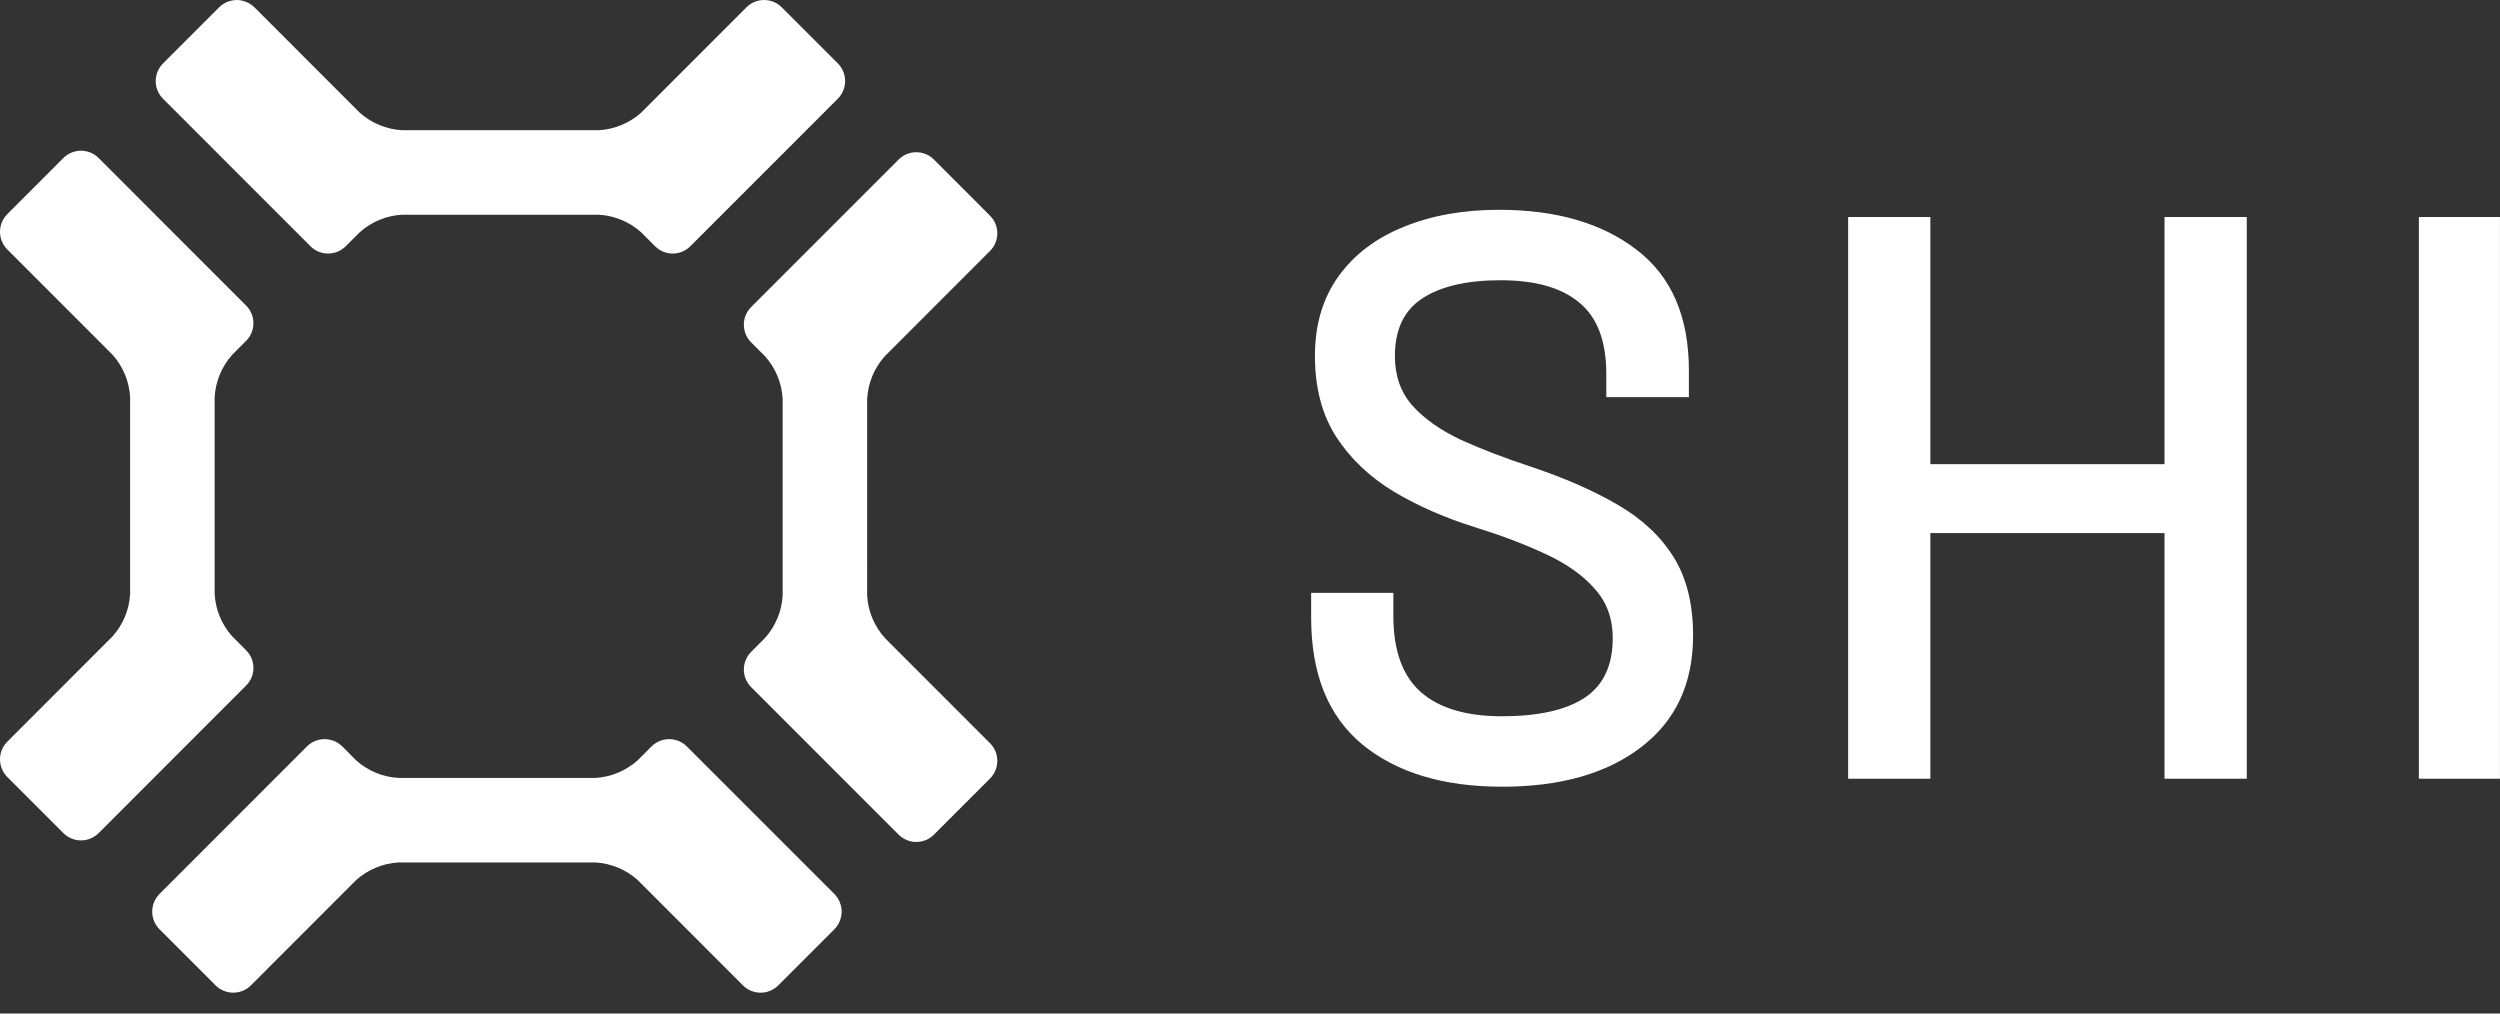
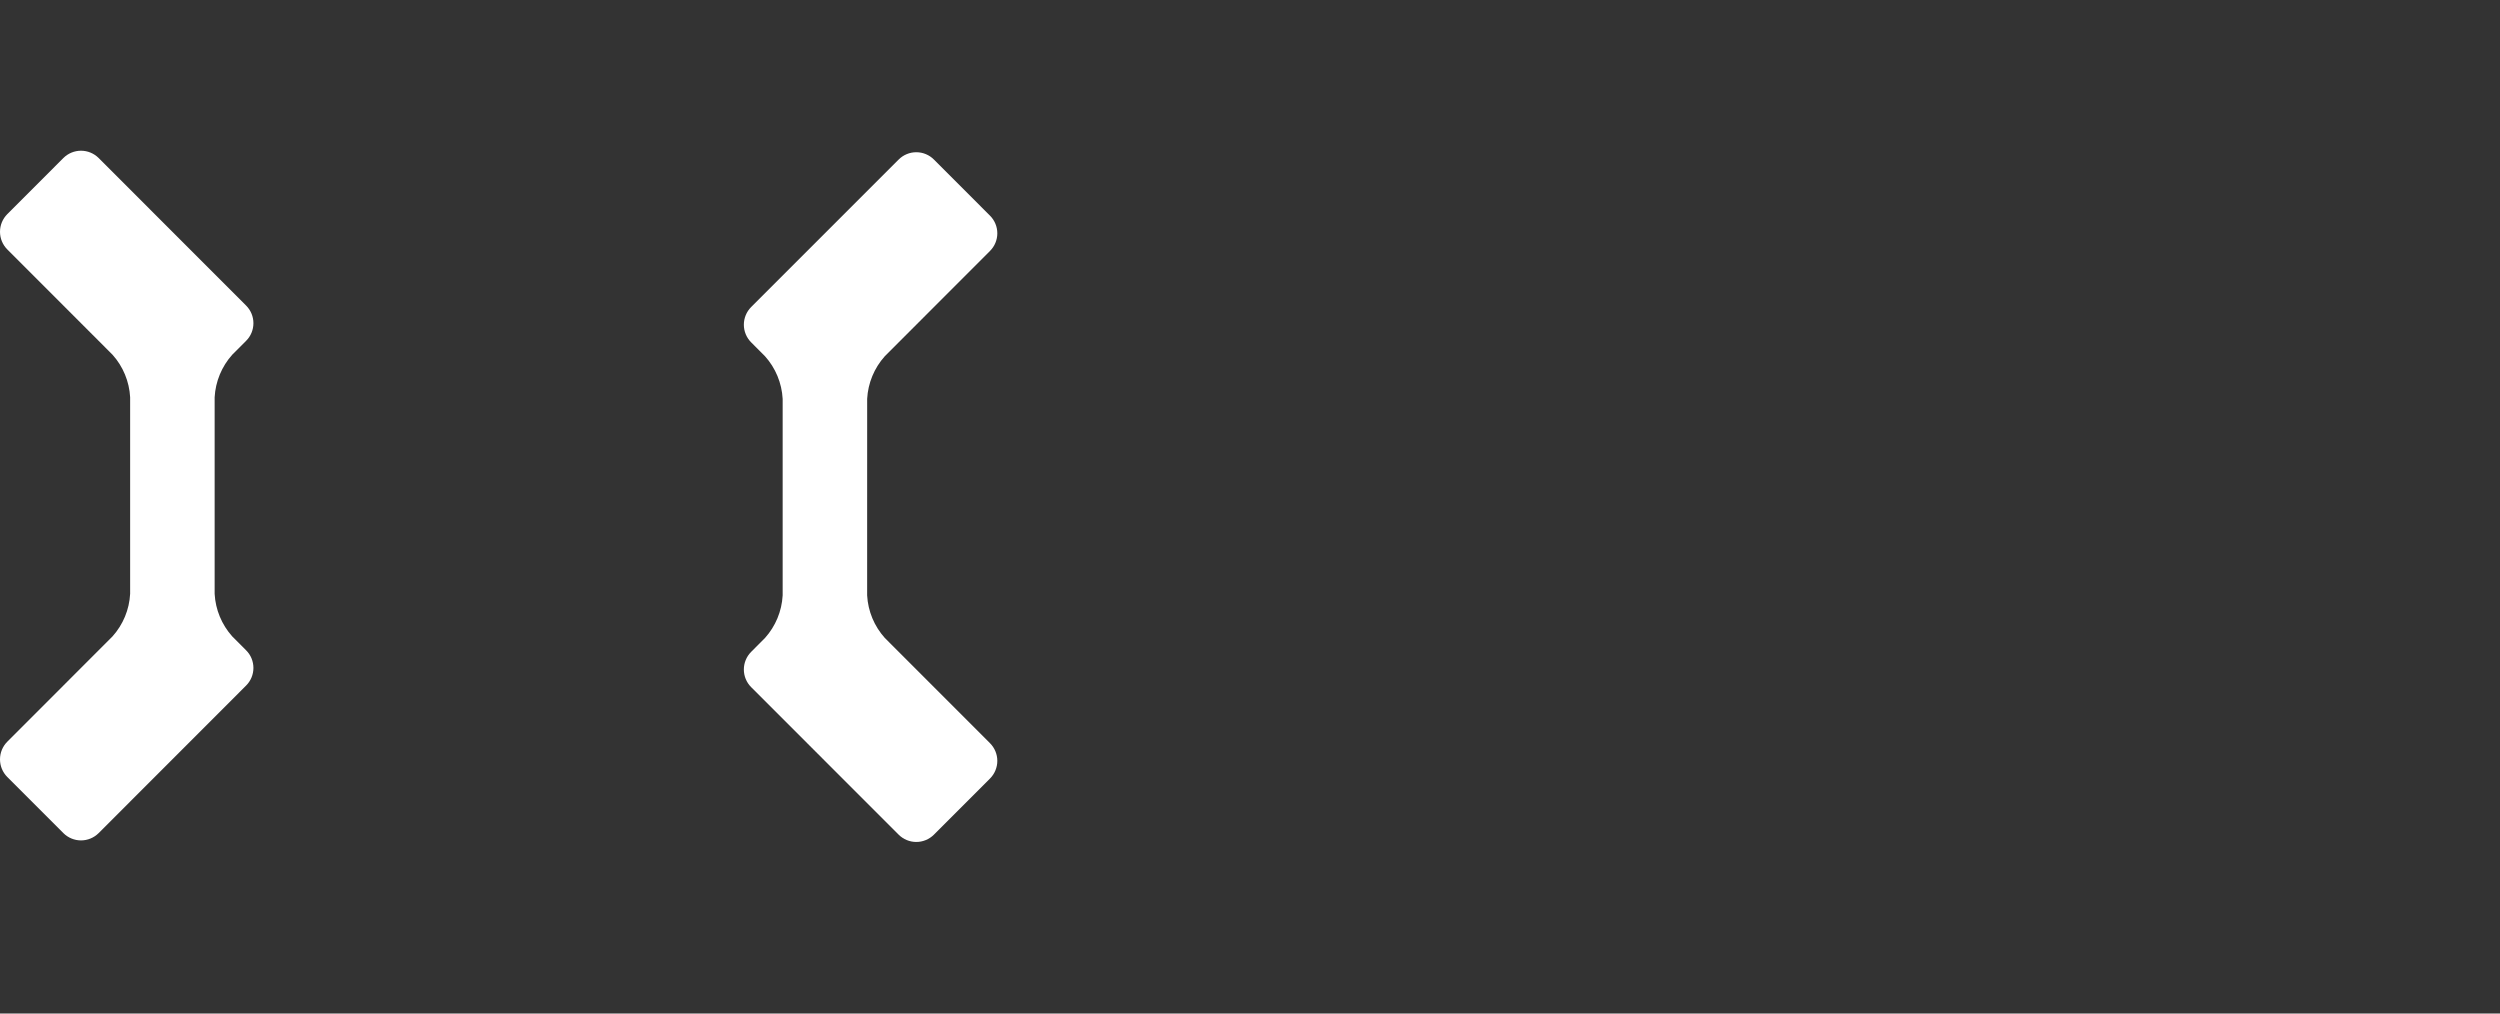
<svg xmlns="http://www.w3.org/2000/svg" width="111" height="45" viewBox="0 0 111 45" fill="none">
  <rect x="0" y="0" width="111" height="45" fill="#333333" stroke="none" />
-   <path d="M66.694 34.93C64.081 34.93 62.011 34.304 60.486 33.053C58.972 31.802 58.215 29.925 58.215 27.423V26.324H61.865V27.355C61.865 28.888 62.275 30.015 63.094 30.737C63.912 31.447 65.107 31.802 66.677 31.802C68.292 31.802 69.514 31.532 70.344 30.991C71.186 30.438 71.606 29.553 71.606 28.336C71.606 27.468 71.343 26.741 70.815 26.155C70.299 25.558 69.582 25.045 68.662 24.616C67.754 24.188 66.705 23.788 65.516 23.416C64.17 22.999 62.959 22.469 61.882 21.826C60.806 21.173 59.953 20.361 59.325 19.392C58.697 18.411 58.383 17.216 58.383 15.807C58.383 14.421 58.731 13.243 59.426 12.274C60.121 11.304 61.086 10.572 62.32 10.075C63.553 9.568 64.966 9.315 66.559 9.315C69.094 9.315 71.129 9.906 72.666 11.09C74.214 12.274 74.987 14.06 74.987 16.45V17.633H71.32V16.602C71.32 15.148 70.922 14.094 70.126 13.44C69.341 12.775 68.174 12.443 66.626 12.443C65.124 12.443 63.963 12.713 63.144 13.254C62.337 13.784 61.933 14.635 61.933 15.807C61.933 16.686 62.191 17.419 62.707 18.005C63.234 18.591 63.952 19.099 64.86 19.527C65.78 19.944 66.823 20.344 67.989 20.727C69.469 21.224 70.743 21.781 71.808 22.401C72.885 23.021 73.715 23.793 74.298 24.718C74.881 25.642 75.173 26.809 75.173 28.218C75.173 30.348 74.404 31.999 72.868 33.172C71.343 34.344 69.284 34.93 66.694 34.93Z" fill="white" />
-   <path d="M99.756 9.636V34.575H96.105V23.669H85.708V34.575H82.058V9.636H85.708V20.609H96.105V9.636H99.756Z" fill="white" />
-   <path d="M107.398 34.575V9.636H110.998V34.575H107.398Z" fill="white" />
  <path d="M10.311 28.256C9.844 27.734 9.568 27.068 9.53 26.368V17.639C9.568 16.939 9.844 16.272 10.311 15.75L10.928 15.132C11.136 14.925 11.252 14.643 11.252 14.35C11.252 14.057 11.136 13.776 10.928 13.568L4.379 7.015C4.171 6.808 3.89 6.692 3.597 6.692C3.304 6.692 3.023 6.808 2.815 7.015L0.322 9.509C0.116 9.717 0 9.998 0 10.291C0 10.584 0.116 10.865 0.322 11.073L4.996 15.75C5.465 16.272 5.74 16.938 5.778 17.638V26.367C5.741 27.067 5.465 27.733 4.996 28.255L0.322 32.933C0.116 33.141 0 33.422 0 33.715C0 34.008 0.116 34.289 0.322 34.497L2.815 36.991C3.023 37.198 3.304 37.314 3.597 37.314C3.89 37.314 4.171 37.198 4.379 36.991L10.928 30.438C11.136 30.23 11.252 29.949 11.252 29.656C11.252 29.362 11.136 29.081 10.928 28.874L10.311 28.256Z" fill="white" />
-   <path d="M28.311 33.759C27.789 34.227 27.123 34.503 26.424 34.541H17.7C17 34.503 16.334 34.227 15.811 33.759L15.195 33.14C14.986 32.934 14.705 32.818 14.412 32.818C14.119 32.818 13.838 32.934 13.63 33.14L7.081 39.693C6.874 39.901 6.758 40.183 6.758 40.476C6.758 40.769 6.874 41.051 7.081 41.259L9.574 43.753C9.782 43.959 10.063 44.075 10.356 44.075C10.649 44.075 10.93 43.959 11.138 43.753L15.812 39.074C16.334 38.607 17 38.331 17.7 38.292H26.426C27.126 38.331 27.792 38.606 28.314 39.074L32.989 43.753C33.197 43.959 33.478 44.075 33.771 44.075C34.064 44.075 34.345 43.959 34.553 43.753L37.046 41.259C37.253 41.051 37.369 40.769 37.369 40.476C37.369 40.183 37.253 39.901 37.046 39.693L30.492 33.14C30.285 32.933 30.004 32.818 29.711 32.818C29.418 32.818 29.137 32.933 28.929 33.14L28.311 33.759Z" fill="white" />
  <path d="M33.967 15.818C34.436 16.34 34.712 17.008 34.75 17.709V26.435C34.712 27.136 34.436 27.802 33.967 28.325L33.35 28.944C33.143 29.152 33.027 29.433 33.027 29.726C33.027 30.019 33.143 30.3 33.35 30.508L39.901 37.06C40.109 37.267 40.39 37.383 40.683 37.383C40.976 37.383 41.257 37.267 41.465 37.06L43.958 34.565C44.165 34.357 44.281 34.075 44.281 33.782C44.281 33.489 44.165 33.208 43.958 33L39.285 28.324C38.816 27.802 38.539 27.135 38.501 26.434L38.502 17.708C38.54 17.007 38.816 16.34 39.285 15.817L43.958 11.14C44.165 10.933 44.281 10.652 44.281 10.359C44.281 10.066 44.165 9.785 43.958 9.578L41.465 7.083C41.362 6.98 41.24 6.898 41.106 6.843C40.972 6.787 40.828 6.759 40.683 6.759C40.538 6.759 40.394 6.787 40.26 6.843C40.126 6.898 40.004 6.98 39.901 7.083L33.35 13.634C33.143 13.842 33.027 14.124 33.027 14.417C33.027 14.71 33.143 14.991 33.35 15.199L33.967 15.818Z" fill="white" />
-   <path d="M15.969 10.315C16.491 9.847 17.157 9.571 17.857 9.533H26.581C27.281 9.572 27.946 9.847 28.468 10.315L29.087 10.934C29.19 11.037 29.312 11.118 29.446 11.174C29.58 11.229 29.724 11.258 29.869 11.258C30.014 11.258 30.158 11.229 30.292 11.174C30.426 11.118 30.547 11.037 30.65 10.934L37.201 4.381C37.407 4.173 37.523 3.891 37.523 3.598C37.523 3.305 37.407 3.023 37.201 2.815L34.708 0.324C34.5 0.116 34.219 0 33.925 0C33.632 0 33.351 0.116 33.143 0.324L28.469 5C27.947 5.468 27.281 5.744 26.581 5.782H17.857C17.157 5.744 16.491 5.468 15.969 5L11.294 0.324C11.086 0.118 10.805 0.002 10.512 0.002C10.219 0.002 9.938 0.118 9.73 0.324L7.237 2.818C7.03 3.026 6.914 3.307 6.914 3.601C6.914 3.894 7.03 4.175 7.237 4.383L13.786 10.934C13.993 11.141 14.275 11.258 14.568 11.258C14.861 11.258 15.143 11.141 15.35 10.934L15.969 10.315Z" fill="white" />
</svg>